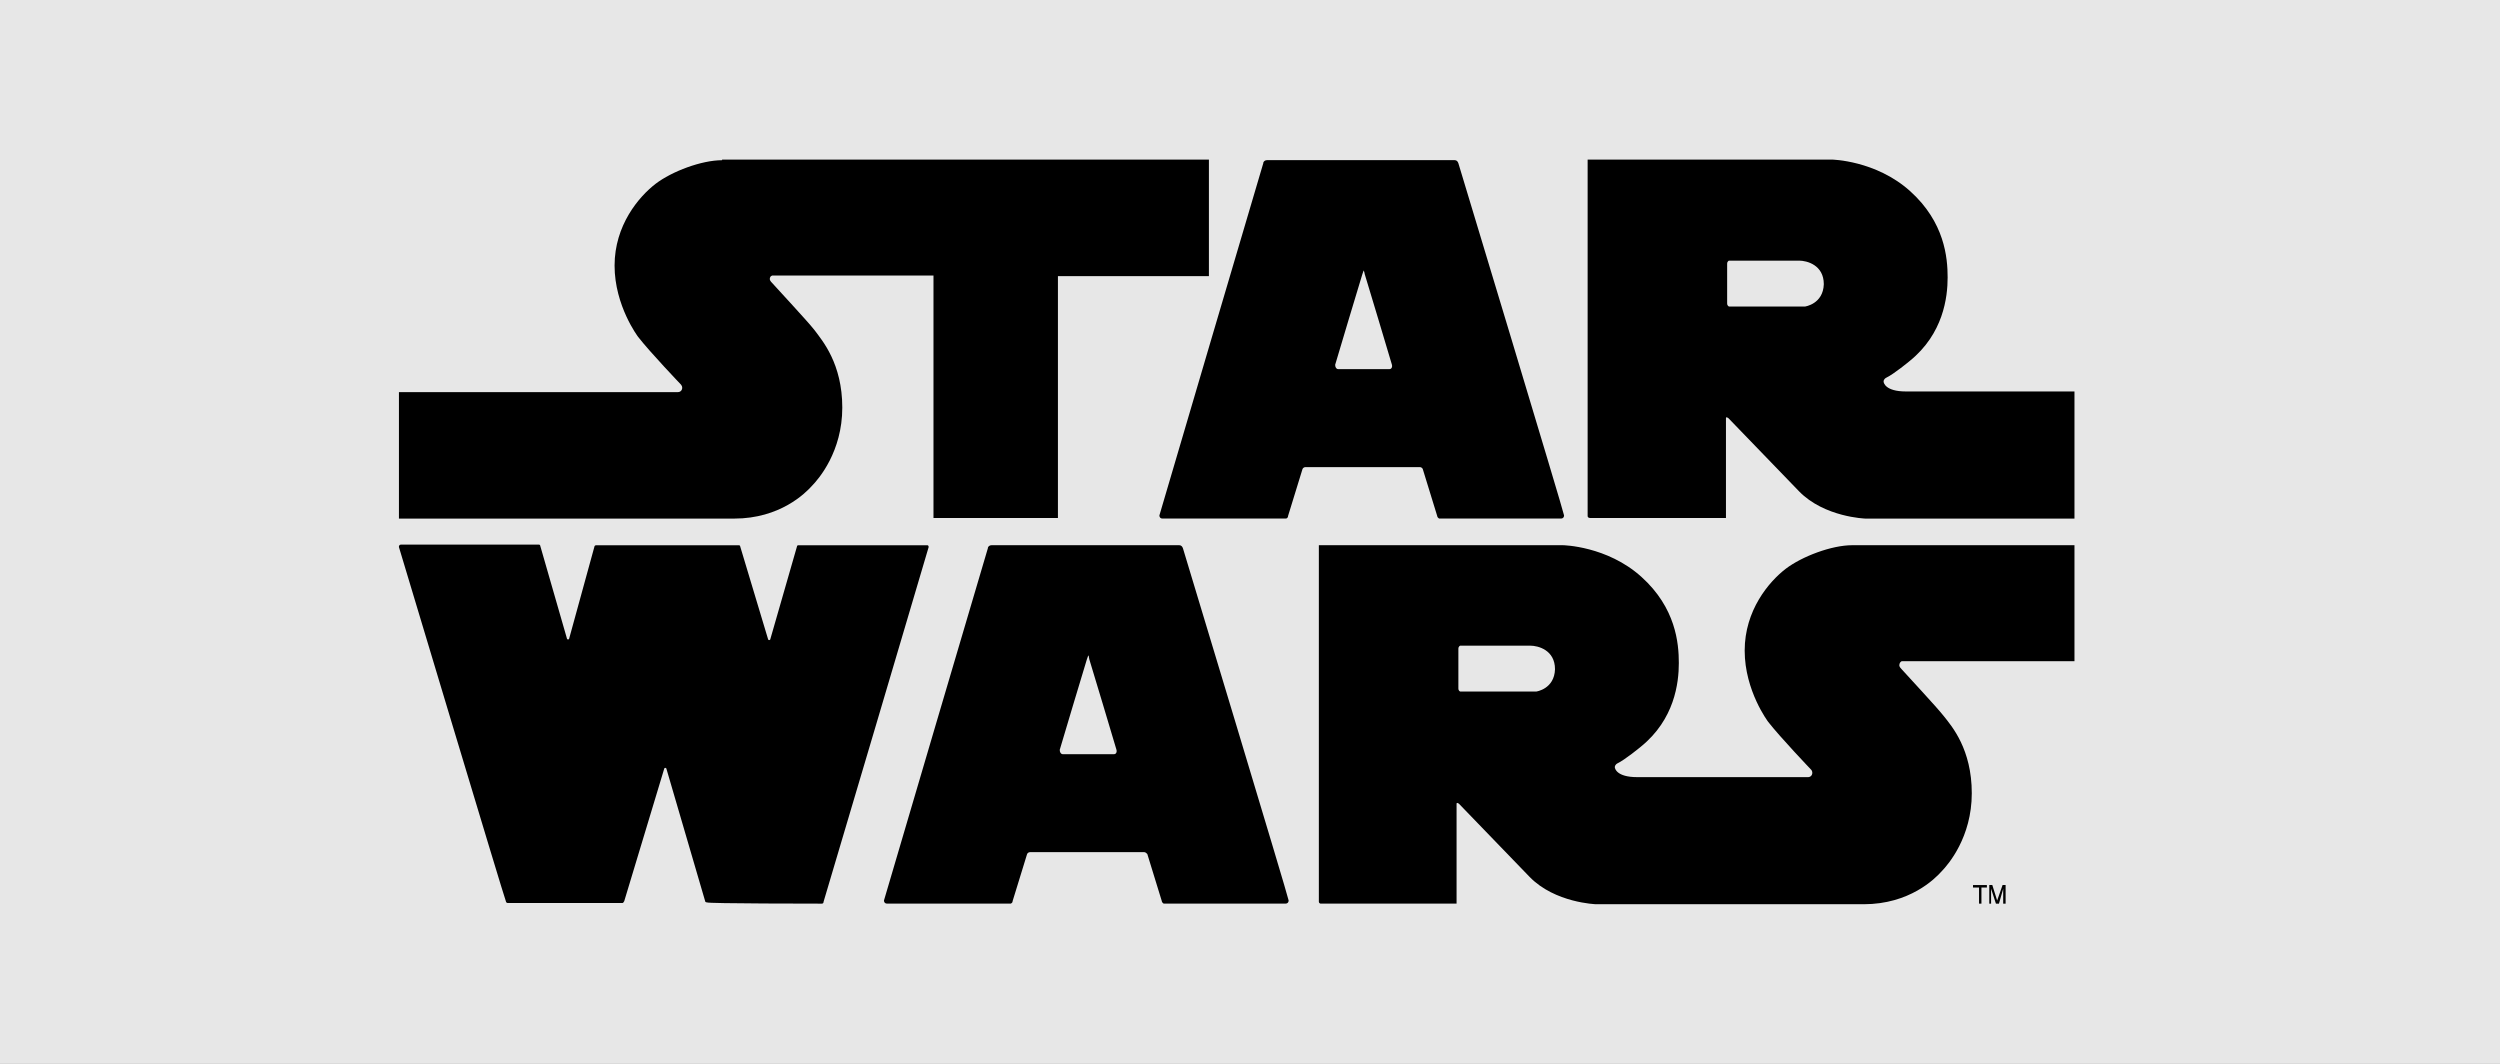
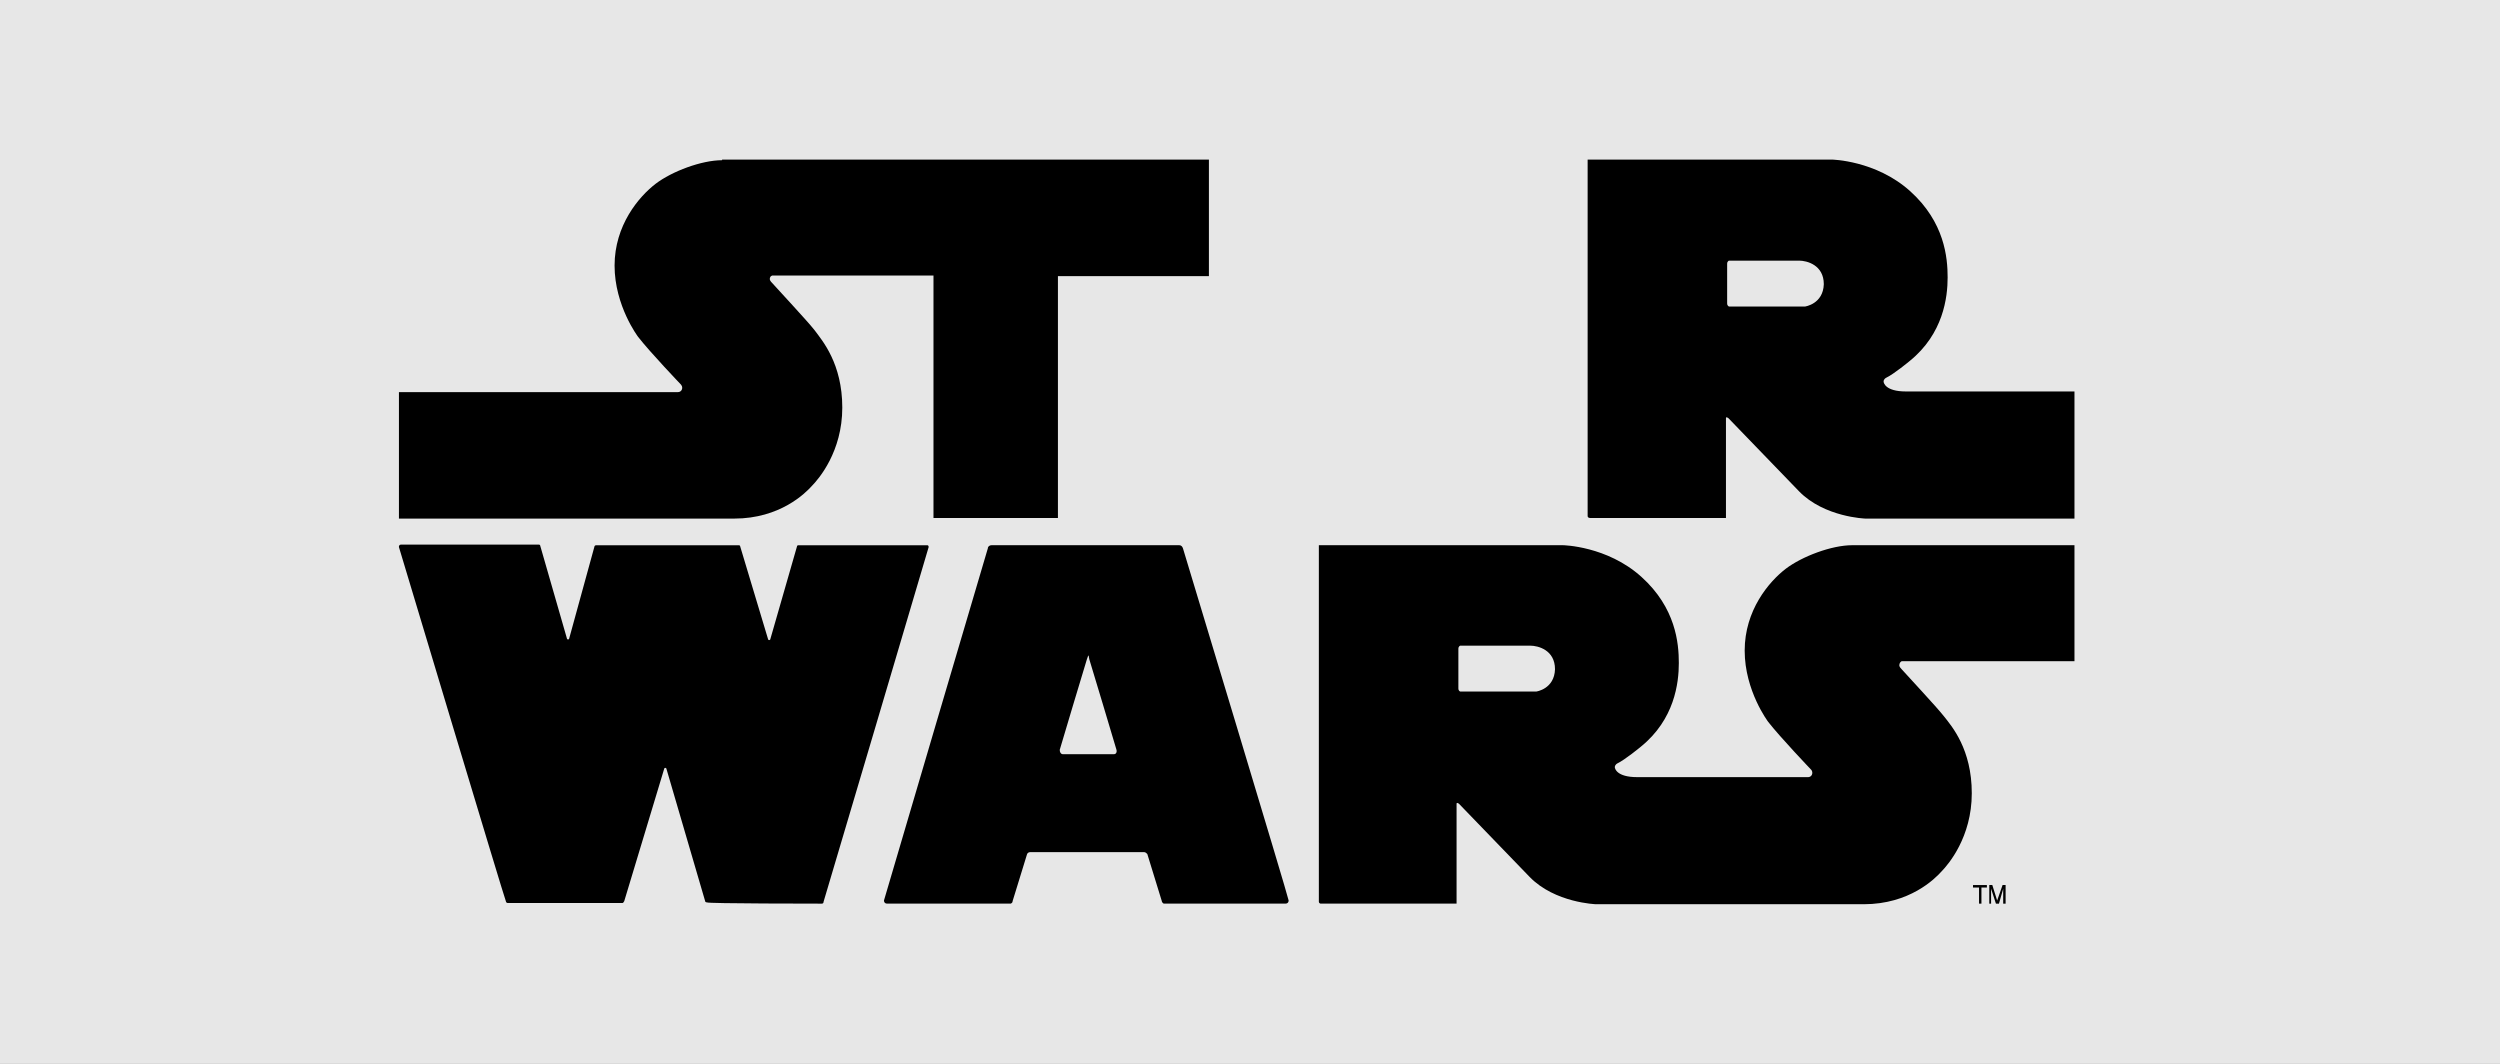
<svg xmlns="http://www.w3.org/2000/svg" width="94" height="40" viewBox="0 0 94 40" fill="none">
  <rect x="0" y="0" width="94" height="40" fill="#808080" stroke="none" />
  <rect opacity="0.9" width="94" height="40" fill="white" fill-opacity="0.9" />
  <path d="M74.185 33.278V33.371H74.412V33.977H74.502V33.371H74.707V33.278H74.185Z" fill="black" />
  <path d="M74.797 33.277V33.977H74.865V33.417L75.047 33.977H75.161L75.32 33.417V33.977H75.411V33.277H75.297L75.093 33.86L74.911 33.277H74.797Z" fill="black" />
  <path d="M44.479 20.617C44.456 20.547 44.41 20.5 44.342 20.5H37.279C37.211 20.5 37.143 20.547 37.143 20.617C37.143 20.617 33.237 33.836 33.237 33.859C33.237 33.929 33.282 33.976 33.35 33.976H38.006C38.051 33.952 38.074 33.929 38.074 33.882L38.619 32.111C38.642 32.064 38.687 32.041 38.733 32.041H43.025C43.071 32.041 43.116 32.087 43.139 32.111L43.684 33.882C43.684 33.929 43.729 33.952 43.752 33.976H48.339C48.407 33.976 48.453 33.929 48.453 33.859C48.476 33.836 44.479 20.617 44.479 20.617ZM41.889 28.357H39.959C39.891 28.357 39.846 28.287 39.846 28.194C39.846 28.17 40.867 24.79 40.867 24.79C40.913 24.673 40.913 24.65 40.913 24.65C40.936 24.65 40.936 24.65 40.958 24.79C40.958 24.79 41.98 28.17 41.98 28.194C42.003 28.287 41.958 28.357 41.889 28.357Z" fill="black" />
  <path d="M71.505 24.86H78V20.5H69.642C68.87 20.5 67.757 20.92 67.144 21.386C66.508 21.876 65.6 22.948 65.6 24.463C65.6 25.979 66.486 27.145 66.486 27.145C66.94 27.727 68.098 28.94 68.098 28.94C68.121 28.963 68.143 29.01 68.143 29.056C68.143 29.15 68.075 29.22 67.984 29.22H61.557C60.785 29.22 60.717 28.893 60.717 28.847C60.717 28.753 60.808 28.707 60.808 28.707C61.103 28.567 61.694 28.077 61.694 28.077C62.965 27.051 63.124 25.676 63.124 24.93C63.124 24.184 63.011 22.855 61.716 21.689C60.422 20.523 58.764 20.5 58.764 20.5H49.589V33.906C49.589 33.952 49.634 33.976 49.657 33.976H54.767V30.222C54.767 30.152 54.858 30.222 54.858 30.222L57.515 32.973C58.468 33.952 60.013 33.999 60.013 33.999H70.074C71.8 33.999 72.754 33.043 73.004 32.763C73.253 32.507 74.139 31.481 74.139 29.826C74.139 28.17 73.389 27.308 73.094 26.935C72.822 26.585 71.686 25.373 71.459 25.116C71.436 25.093 71.414 25.046 71.414 25.023C71.414 24.93 71.459 24.883 71.505 24.86ZM57.764 26.002H54.903C54.903 26.002 54.835 25.979 54.835 25.886V24.394C54.835 24.3 54.903 24.277 54.903 24.277H57.537C57.833 24.277 58.468 24.44 58.468 25.163C58.446 25.909 57.764 26.002 57.764 26.002Z" fill="black" />
  <path d="M30.898 33.977C30.943 33.977 30.966 33.953 30.966 33.907C30.966 33.907 34.917 20.595 34.917 20.571C34.917 20.525 34.895 20.501 34.872 20.501H30.012C29.989 20.501 29.966 20.525 29.966 20.548L28.967 24.022C28.967 24.045 28.944 24.068 28.922 24.068C28.899 24.068 28.876 24.045 28.876 24.022L27.832 20.548C27.832 20.525 27.809 20.501 27.786 20.501H22.404C22.381 20.501 22.381 20.525 22.358 20.525L21.404 23.998C21.404 24.022 21.382 24.045 21.359 24.045C21.336 24.045 21.314 24.022 21.314 23.998L20.314 20.525C20.314 20.501 20.292 20.478 20.269 20.478H15.068C15.023 20.478 15 20.525 15 20.548V20.571C15 20.571 18.997 33.884 19.02 33.884C19.02 33.93 19.065 33.953 19.088 33.953H23.403C23.426 33.953 23.448 33.93 23.471 33.884L24.97 28.918C24.97 28.894 24.993 28.871 25.015 28.871C25.038 28.871 25.061 28.894 25.061 28.918L26.514 33.884C26.514 33.907 26.537 33.93 26.582 33.93C26.56 33.977 30.898 33.977 30.898 33.977Z" fill="black" />
  <path d="M27.15 6.024C26.378 6.024 25.265 6.443 24.652 6.91C24.016 7.399 23.108 8.472 23.108 9.987C23.108 11.502 23.994 12.668 23.994 12.668C24.448 13.251 25.606 14.463 25.606 14.463C25.629 14.487 25.651 14.533 25.651 14.58C25.651 14.673 25.583 14.743 25.492 14.743C25.47 14.743 15 14.743 15 14.743V19.499H27.605C29.331 19.499 30.284 18.543 30.534 18.263C30.784 18.007 31.67 16.981 31.67 15.326C31.67 13.671 30.92 12.808 30.625 12.412C30.352 12.062 29.217 10.85 28.99 10.593C28.967 10.57 28.944 10.523 28.944 10.5C28.944 10.43 28.967 10.383 29.035 10.36H35.099V19.476H39.778V10.383H45.455V6H27.15V6.024Z" fill="black" />
  <path d="M71.664 14.719C70.891 14.719 70.823 14.393 70.823 14.346C70.823 14.253 70.914 14.207 70.914 14.207C71.21 14.067 71.8 13.577 71.8 13.577C73.072 12.551 73.231 11.176 73.231 10.43C73.231 9.684 73.117 8.355 71.823 7.189C70.528 6.023 68.87 6 68.87 6H59.695V19.405C59.695 19.452 59.74 19.476 59.786 19.476H64.896V15.722C64.896 15.652 64.987 15.722 64.987 15.722L67.644 18.473C68.598 19.452 70.142 19.499 70.142 19.499H78V14.719H71.664ZM67.871 11.525H65.009C65.009 11.525 64.941 11.502 64.941 11.409V9.917C64.941 9.823 65.009 9.8 65.009 9.8H67.644C67.939 9.8 68.575 9.963 68.575 10.686C68.552 11.432 67.871 11.525 67.871 11.525Z" fill="black" />
-   <path d="M54.835 6.139C54.812 6.069 54.767 6.022 54.699 6.022H47.635C47.567 6.022 47.499 6.069 47.499 6.139C47.499 6.139 43.593 19.358 43.593 19.381C43.593 19.451 43.638 19.498 43.706 19.498H48.362C48.408 19.474 48.43 19.451 48.43 19.404L48.975 17.633C48.998 17.586 49.044 17.563 49.089 17.563H53.381C53.427 17.563 53.472 17.586 53.495 17.633L54.04 19.404C54.04 19.451 54.085 19.474 54.108 19.498H58.696C58.764 19.498 58.809 19.451 58.809 19.381C58.832 19.358 54.835 6.139 54.835 6.139ZM52.246 13.879H50.315C50.247 13.879 50.202 13.809 50.202 13.716C50.202 13.693 51.224 10.312 51.224 10.312C51.269 10.195 51.269 10.172 51.269 10.172C51.269 10.172 51.292 10.172 51.315 10.312C51.315 10.312 52.337 13.693 52.337 13.716C52.359 13.809 52.314 13.879 52.246 13.879Z" fill="black" />
</svg>